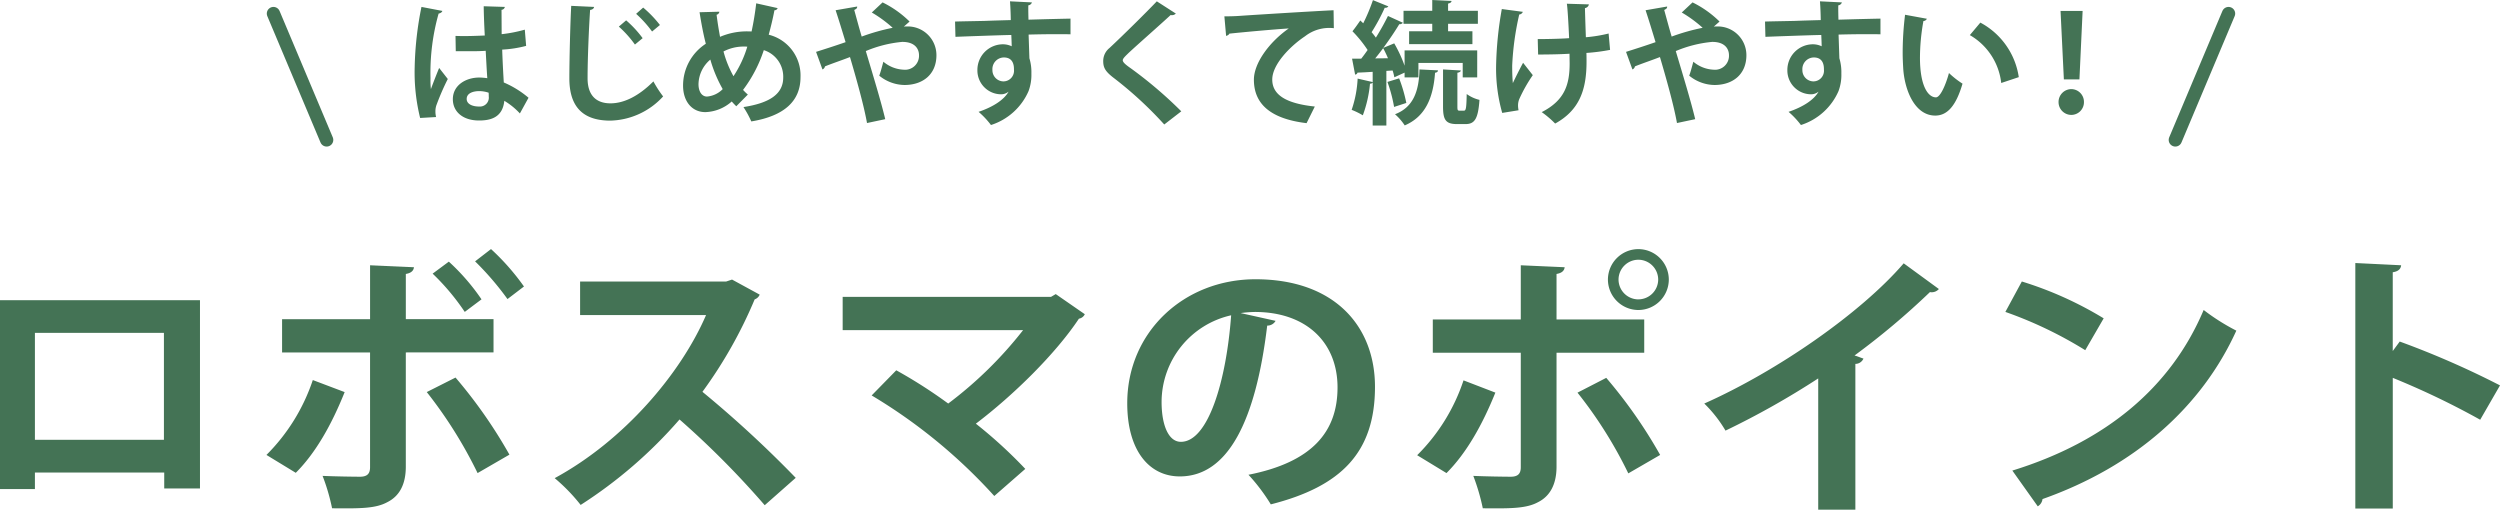
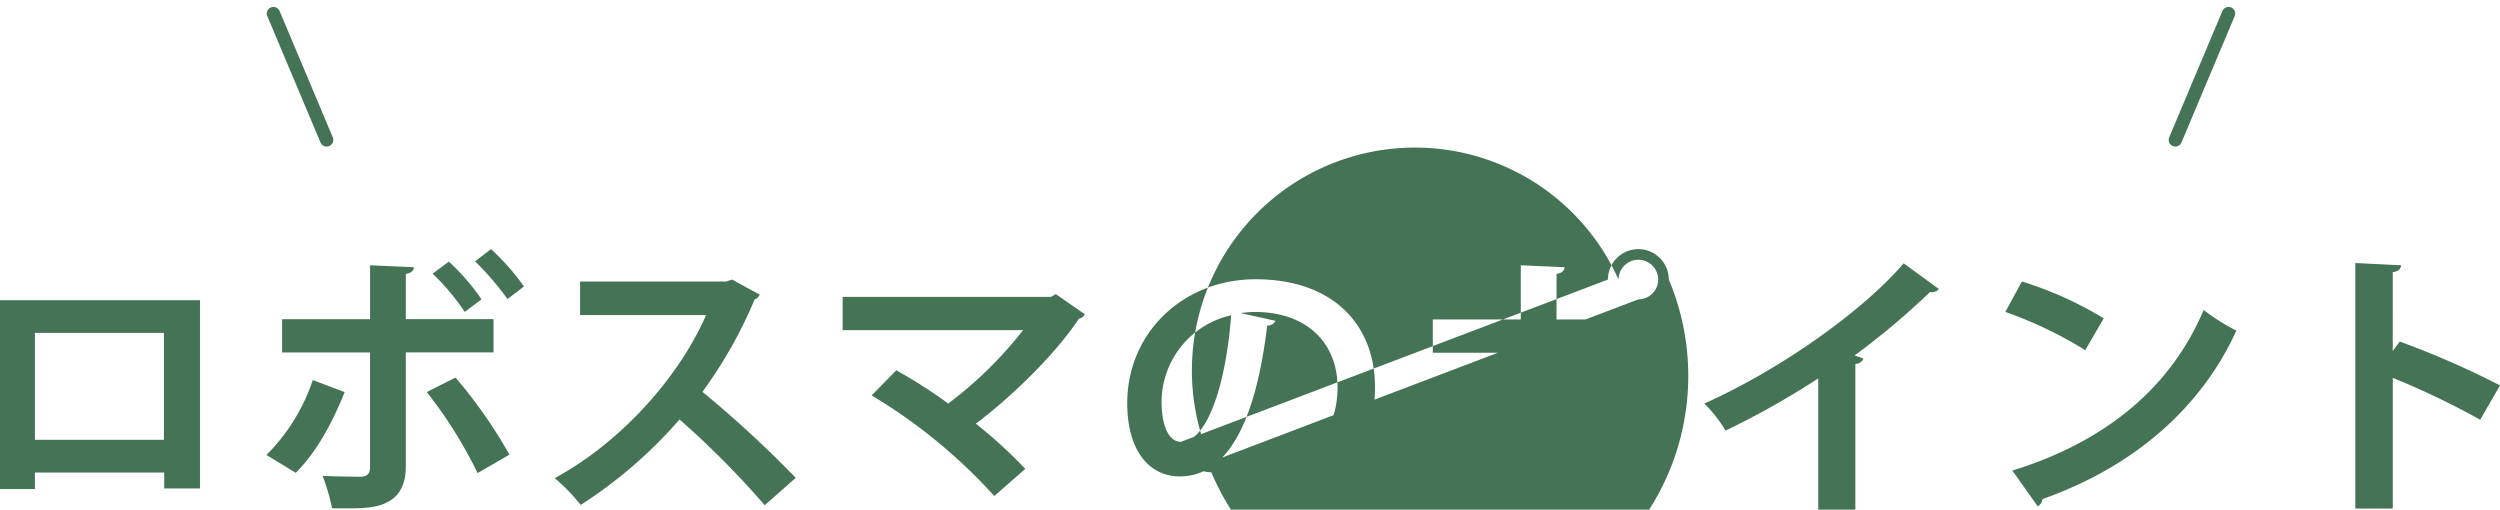
<svg xmlns="http://www.w3.org/2000/svg" width="375.942" height="76.644" viewBox="0 0 375.942 76.644">
  <g id="Group_10283" data-name="Group 10283" transform="translate(8.118 -3269.96)">
-     <path id="Path_14875" data-name="Path 14875" d="M-188.118-28.9V-.5h5.25V-2.982h19.446V-.588h5.376V-28.9Zm5.25,21V-23.982h19.4V-7.9Zm66.192-26.838a43.591,43.591,0,0,1,4.872,5.67l2.478-1.89a35.27,35.27,0,0,0-4.956-5.628Zm-6.384,1.848a34.424,34.424,0,0,1,4.83,5.754l2.52-1.89a32.1,32.1,0,0,0-4.914-5.67Zm9.156,11.844v-5h-13.188v-6.8c.8-.126,1.176-.5,1.218-1.008l-6.594-.294v8.106H-145.7v5h13.23V-3.78c0,.924-.378,1.428-1.512,1.428-.84,0-3.78-.042-5.628-.126a29.963,29.963,0,0,1,1.428,4.872c4.242.042,6.552.042,8.316-.924,1.764-.882,2.772-2.6,2.772-5.334V-21.042Zm-10.038,5.964A66.643,66.643,0,0,1-116.3-2.9l4.788-2.772a72.676,72.676,0,0,0-8.106-11.592Zm-17.136-1.806A28.8,28.8,0,0,1-148.05-5.628l4.41,2.688c3.024-3.024,5.418-7.308,7.35-12.138ZM-78.036-32l-.882.294h-21.966v5.04h18.942c-3.78,8.778-12.306,18.858-22.764,24.528A27.11,27.11,0,0,1-100.8,1.89,68.875,68.875,0,0,0-85.932-10.962,132.775,132.775,0,0,1-73.122,1.932l4.662-4.116A168.85,168.85,0,0,0-82.488-15.12a67.983,67.983,0,0,0,7.854-13.9,1.27,1.27,0,0,0,.756-.714Zm48.678,2.184-.714.42H-61.4v5h27.132A59.945,59.945,0,0,1-45.528-13.356a73.711,73.711,0,0,0-7.812-5l-3.7,3.78A80.6,80.6,0,0,1-38.6.546l4.662-4.074a69.851,69.851,0,0,0-7.434-6.8c5.712-4.326,12.012-10.542,15.5-15.792a1.166,1.166,0,0,0,.882-.672Zm27.8,2.856a17.7,17.7,0,0,1,2.142-.168c7.728,0,12.432,4.578,12.432,11.34C13.02-9.114,9.2-4.536-.378-2.646a28.117,28.117,0,0,1,3.36,4.452C13.566-.882,18.648-6.006,18.648-15.876c0-9.114-6.09-16.17-17.976-16.17-10.71,0-19.278,7.9-19.278,18.648,0,7.14,3.318,11,7.9,11,7.224,0,11.424-8.316,13.146-22.68a1.4,1.4,0,0,0,1.26-.714ZM-10.542-7.6c-1.848,0-2.9-2.478-2.9-6.006A13.388,13.388,0,0,1-2.982-26.628C-3.7-16.8-6.426-7.6-10.542-7.6ZM53.676-32a4.589,4.589,0,0,0,4.578,4.578A4.589,4.589,0,0,0,62.832-32a4.589,4.589,0,0,0-4.578-4.578A4.588,4.588,0,0,0,53.676-32Zm4.578,2.982A2.993,2.993,0,0,1,55.272-32a2.993,2.993,0,0,1,2.982-2.982A2.993,2.993,0,0,1,61.236-32,2.993,2.993,0,0,1,58.254-29.022ZM59.136-21v-5H45.948v-6.846c.8-.126,1.176-.5,1.218-1.008l-6.594-.294V-26H27.342v5h13.23V-3.78c0,.924-.378,1.428-1.512,1.428-.84,0-3.78-.042-5.628-.126A31.229,31.229,0,0,1,34.86,2.394c4.2.042,6.552.042,8.316-.924,1.764-.882,2.772-2.646,2.772-5.334V-21ZM49.1-14.994A64.923,64.923,0,0,1,56.742-2.856L61.53-5.628A72.676,72.676,0,0,0,53.424-17.22ZM31.962-16.842A28.5,28.5,0,0,1,24.99-5.586L29.4-2.9c3.024-3.024,5.418-7.308,7.35-12.1Zm66.192-17.6c-6.426,7.476-19.026,16.212-29.988,21.084a19.488,19.488,0,0,1,3.192,4.074A123.93,123.93,0,0,0,85.3-17.136V2.6h5.586V-19.32a1.32,1.32,0,0,0,1.218-.8c-.42-.126-.882-.336-1.344-.462a112.234,112.234,0,0,0,11.34-9.534,1.431,1.431,0,0,0,1.344-.462Zm15.288,7.308a61.327,61.327,0,0,1,12.012,5.754l2.772-4.788A54.493,54.493,0,0,0,115.92-31.71ZM118.314,2.1a1.468,1.468,0,0,0,.714-1.092c13.9-4.914,23.94-13.86,29.148-25.326a31.787,31.787,0,0,1-4.914-3.108c-4.872,11.55-14.616,19.782-28.77,24.15Zm69.51-18.186a131.833,131.833,0,0,0-15.078-6.594l-1.05,1.428V-33.1c.882-.126,1.218-.546,1.26-1.05l-6.888-.336V2.436H171.7V-17.22a119.414,119.414,0,0,1,13.146,6.3Z" transform="translate(180 3344)" fill="#447355" />
-     <path id="Path_14874" data-name="Path 14874" d="M-122.58-9.34h2.78c.44,0,1.14-.02,1.72-.06.08,1.46.16,3.06.24,4.12a8.563,8.563,0,0,0-1.2-.1c-2.04,0-3.98,1.16-3.98,3.26,0,1.86,1.48,3.2,3.94,3.2,1.7,0,3.54-.42,3.8-2.96a10.458,10.458,0,0,1,2.34,1.9l1.3-2.36a14.627,14.627,0,0,0-3.72-2.3c-.08-1.3-.18-3.14-.24-4.94a17.714,17.714,0,0,0,3.6-.56l-.2-2.44a21.454,21.454,0,0,1-3.48.68l-.02-3.66a.557.557,0,0,0,.5-.44l-3.18-.1c.02,1.48.08,2.84.16,4.4-1.46.06-2.94.12-4.4.06Zm-2.96,9.9a3.446,3.446,0,0,1-.1-.86,2.772,2.772,0,0,1,.2-1.06,36.3,36.3,0,0,1,1.66-3.8l-1.3-1.66c-.32.76-.96,2.4-1.24,3.18a12.119,12.119,0,0,1-.06-1.64A32.707,32.707,0,0,1-125.16-15c.26-.04.52-.2.56-.4l-3.14-.6a50.1,50.1,0,0,0-1.02,9.06A28.516,28.516,0,0,0-127.94.7Zm7.92-3.1a1.345,1.345,0,0,1-1.46,1.52c-1.02,0-1.86-.38-1.86-1.14,0-.86.94-1.18,1.92-1.18a4.544,4.544,0,0,1,1.38.24C-117.62-2.92-117.62-2.68-117.62-2.54Zm12.4-13.62c-.14,2.42-.28,8.22-.28,10.9,0,3.94,1.72,6.36,6.16,6.36A11.092,11.092,0,0,0-91.4-2.54,16.874,16.874,0,0,1-92.86-4.8c-2.28,2.28-4.48,3.3-6.46,3.3-2.14,0-3.44-1.2-3.44-3.76,0-2.94.2-7.62.38-10.28.38-.06.56-.22.6-.46Zm9.76,1.2a17.385,17.385,0,0,1,2.4,2.66l1.18-.98A17.071,17.071,0,0,0-94.4-15.9Zm-2.6,1.92a16.15,16.15,0,0,1,2.42,2.7l1.16-.96a16.226,16.226,0,0,0-2.48-2.68Zm20.66-3.5c-.18,1.52-.42,2.96-.7,4.24a3.7,3.7,0,0,0-.48-.02,10.217,10.217,0,0,0-4.26.82c-.2-1.08-.38-2.2-.52-3.32a.541.541,0,0,0,.42-.46l-2.98.08c.26,1.66.56,3.26.94,4.74a7.49,7.49,0,0,0-3.42,6.3c0,2.3,1.28,3.98,3.36,3.98a6.258,6.258,0,0,0,3.96-1.6c.22.26.46.5.68.72l1.74-1.76a7.893,7.893,0,0,1-.72-.7A20.546,20.546,0,0,0-76.26-9.5a4.185,4.185,0,0,1,2.92,4.12c0,2.58-2.22,3.86-5.98,4.44a14.721,14.721,0,0,1,1.18,2.16c4.98-.82,7.4-3.08,7.4-6.66a6.306,6.306,0,0,0-4.78-6.38c.3-1.12.62-2.4.86-3.68a.482.482,0,0,0,.48-.32ZM-82.32-9.3a6.549,6.549,0,0,1,3.08-.74,4.181,4.181,0,0,1,.5.02,16.754,16.754,0,0,1-2.08,4.44A16.062,16.062,0,0,1-82.32-9.3ZM-84.8-2.52c-.8,0-1.28-.78-1.28-1.86a4.94,4.94,0,0,1,1.78-3.7,20.307,20.307,0,0,0,1.86,4.44A3.739,3.739,0,0,1-84.8-2.52ZM-54.34-13.8a15.475,15.475,0,0,0-4.06-2.88l-1.62,1.52a18.936,18.936,0,0,1,3.14,2.3,31.24,31.24,0,0,0-4.66,1.32c-.46-1.56-.84-3-1.12-4,.32-.16.46-.26.44-.52l-3.24.56c.46,1.38.96,3.02,1.5,4.8-1.48.52-3.3,1.1-4.44,1.46l.96,2.64a.613.613,0,0,0,.38-.46c1.04-.42,2.58-.94,3.76-1.4.92,3.12,2.08,7.22,2.56,9.92L-58,.88c-.64-2.7-1.86-6.68-2.92-10.24a18.375,18.375,0,0,1,5.48-1.38c2.02,0,2.52,1.16,2.52,2a2.1,2.1,0,0,1-2.32,2.18,5.063,5.063,0,0,1-3.04-1.2c-.18.66-.42,1.58-.62,2.1a6.136,6.136,0,0,0,3.8,1.4c2.76,0,4.8-1.6,4.8-4.48a4.314,4.314,0,0,0-4.5-4.32,2.817,2.817,0,0,0-.4.02Zm6.9,2.3c.32-.02,6.92-.26,8.4-.28.02.4.06,1.5.06,1.7a3.1,3.1,0,0,0-1.3-.3A3.853,3.853,0,0,0-44.14-6.5a3.583,3.583,0,0,0,3.56,3.64,1.78,1.78,0,0,0,1.1-.38h.02C-40.16-2-41.8-.96-43.96-.22A12.413,12.413,0,0,1-42.1,1.76a9.209,9.209,0,0,0,5.66-5.12A7.036,7.036,0,0,0-36.02-6a7.214,7.214,0,0,0-.3-2.28l-.12-3.56c1.48-.04,2.9-.06,4.1-.06.86,0,1.62,0,2.2.02v-2.36c-1.08.02-3.7.08-6.32.16-.02-.82-.04-1.68-.02-2.16a.639.639,0,0,0,.54-.44l-3.3-.16c.08.9.12,2.52.12,2.82-1.44.04-2.86.08-3.8.12-1.56.04-3.32.06-4.58.1Zm7.2,6.7a1.679,1.679,0,0,1-1.64-1.72A1.75,1.75,0,0,1-40.16-8.4c1.52,0,1.52,1.4,1.52,1.84A1.6,1.6,0,0,1-40.24-4.8ZM-13.48-.3a63.181,63.181,0,0,0-7.58-6.46c-.72-.5-1.22-.9-1.22-1.22,0-.28.46-.68.9-1.12,1.64-1.52,4.46-3.98,6.3-5.68A.828.828,0,0,0-14.3-15l-2.86-1.84c-1.54,1.62-5.12,5.16-7.12,7.02a2.514,2.514,0,0,0-.94,1.94c0,.98.28,1.54,1.48,2.48a57.45,57.45,0,0,1,7.7,7.08Zm6.74-11.34c.18-.04.44-.18.48-.34,1.84-.2,6.64-.64,8.94-.78-3,2.1-5.24,5.26-5.24,7.7C-2.56-1.6-.32.8,5.36,1.48L6.6-1.02C2.22-1.48.2-2.8.2-5.08s2.72-5.04,4.92-6.5A5.913,5.913,0,0,1,9.46-12.8l-.04-2.7c-3.38.16-12.02.7-14.32.86-.56.04-1.48.06-2.1.06ZM20.1-6.12v.72h2.08V-7.58h6.66V-5.4h2.18V-9.46H20.1v2.3a20.268,20.268,0,0,0-1.56-3.36l-1.64.68c.9-1.22,1.76-2.5,2.4-3.56a.6.6,0,0,0,.54-.22L17.6-14.64c-.48.98-1.12,2.14-1.82,3.26a10.3,10.3,0,0,0-.64-.82,28.675,28.675,0,0,0,1.98-3.68.532.532,0,0,0,.54-.2l-2.32-.94a27.619,27.619,0,0,1-1.46,3.48l-.44-.42c-.36.52-.72,1.04-1.18,1.62a18.54,18.54,0,0,1,2.28,2.82c-.32.46-.64.9-.96,1.3H12.2l.46,2.4a.4.4,0,0,0,.36-.3c.64-.02,1.42-.06,2.28-.12V-4.7l-2.26-.52a17.054,17.054,0,0,1-.9,4.7A10.907,10.907,0,0,1,13.82.3,18.738,18.738,0,0,0,14.9-4.46a.41.41,0,0,0,.4-.18V1.84h2.06V-6.38l.94-.06a8.511,8.511,0,0,1,.26,1.02Zm.68-6.22v1.94H30.3v-1.94H26.64v-1.12h4.48v-1.96H26.64V-16.5c.36-.08.5-.2.52-.4l-2.9-.14v1.62H19.94v1.96h4.32v1.12Zm-5.1,4.08c.4-.48.8-1,1.2-1.54.24.46.5.98.72,1.52ZM22.34-6.6C22.26-3.16,21.32-.88,18.66.14a8.233,8.233,0,0,1,1.46,1.68C23.16.52,24.4-2.22,24.68-6.1c.28-.04.44-.16.44-.36Zm5.7.5c.34-.06.5-.18.52-.34L25.88-6.6v5.56c0,2,.38,2.66,2.1,2.66h1.28c1.36,0,1.9-.76,2.1-3.64a5.455,5.455,0,0,1-1.92-.88c-.04,2.18-.12,2.5-.42,2.5h-.66c-.28,0-.32-.08-.32-.64ZM20.36-1.56a22.667,22.667,0,0,0-1.08-3.7l-1.76.54a21.991,21.991,0,0,1,1,3.76ZM40.18-8.84c1.56,0,3.5-.04,4.72-.12l.02,1.44c0,3.14-.7,5.56-4.2,7.34a14.469,14.469,0,0,1,2.02,1.72c3.68-2.02,4.72-5.12,4.72-9.3,0-.22,0-1.1-.02-1.32A28.906,28.906,0,0,0,51-9.54L50.78-12a21.8,21.8,0,0,1-3.42.56c-.06-1.68-.12-3.44-.14-4.38a.723.723,0,0,0,.6-.56l-3.32-.1c.1.56.24,2.86.34,5.18-1.28.1-3.62.14-4.72.14Zm-5.46-6.84a53.768,53.768,0,0,0-.86,8.6,24.474,24.474,0,0,0,.92,7.02l2.46-.4a3.466,3.466,0,0,1-.08-.74,2.483,2.483,0,0,1,.24-1.06,22.261,22.261,0,0,1,1.98-3.48L37.92-7.6c-.5.92-1.2,2.32-1.54,3.06-.08-.82-.1-1.76-.1-2.62a42.154,42.154,0,0,1,1.06-7.7.625.625,0,0,0,.54-.4ZM67.46-13.8a15.475,15.475,0,0,0-4.06-2.88l-1.62,1.52a18.936,18.936,0,0,1,3.14,2.3,31.24,31.24,0,0,0-4.66,1.32c-.46-1.56-.84-3-1.12-4,.32-.16.46-.26.44-.52l-3.24.56c.46,1.38.96,3.02,1.5,4.8-1.48.52-3.3,1.1-4.44,1.46l.96,2.64a.613.613,0,0,0,.38-.46c1.04-.42,2.58-.94,3.76-1.4.92,3.12,2.08,7.22,2.56,9.92L63.8.88c-.64-2.7-1.86-6.68-2.92-10.24a18.375,18.375,0,0,1,5.48-1.38c2.02,0,2.52,1.16,2.52,2a2.1,2.1,0,0,1-2.32,2.18,5.063,5.063,0,0,1-3.04-1.2c-.18.66-.42,1.58-.62,2.1a6.136,6.136,0,0,0,3.8,1.4c2.76,0,4.8-1.6,4.8-4.48A4.314,4.314,0,0,0,67-13.06a2.817,2.817,0,0,0-.4.02Zm6.9,2.3c.32-.02,6.92-.26,8.4-.28.02.4.06,1.5.06,1.7a3.1,3.1,0,0,0-1.3-.3A3.853,3.853,0,0,0,77.66-6.5a3.583,3.583,0,0,0,3.56,3.64,1.78,1.78,0,0,0,1.1-.38h.02C81.64-2,80-.96,77.84-.22A12.412,12.412,0,0,1,79.7,1.76a9.209,9.209,0,0,0,5.66-5.12A7.036,7.036,0,0,0,85.78-6a7.214,7.214,0,0,0-.3-2.28l-.12-3.56c1.48-.04,2.9-.06,4.1-.06.86,0,1.62,0,2.2.02v-2.36c-1.08.02-3.7.08-6.32.16-.02-.82-.04-1.68-.02-2.16a.639.639,0,0,0,.54-.44l-3.3-.16c.08.9.12,2.52.12,2.82-1.44.04-2.86.08-3.8.12-1.56.04-3.32.06-4.58.1Zm7.2,6.7a1.679,1.679,0,0,1-1.64-1.72A1.75,1.75,0,0,1,81.64-8.4c1.52,0,1.52,1.4,1.52,1.84A1.6,1.6,0,0,1,81.56-4.8Zm13.8-10.02A46.729,46.729,0,0,0,95-9.1c0,.82.04,1.6.08,2.32C95.28-3.52,96.8.34,99.9.34c1.84,0,3.14-1.52,4.1-4.8a13.068,13.068,0,0,1-2.04-1.6C101.52-4.4,100.68-2.4,100-2.4c-1.12,0-2.4-1.58-2.4-5.98a31.325,31.325,0,0,1,.52-5.5.594.594,0,0,0,.52-.34Zm17.1,9.38a11.118,11.118,0,0,0-5.78-8.2l-1.58,1.88a9.529,9.529,0,0,1,4.72,7.2Zm9.12.34.48-10.3h-3.32l.5,10.3ZM120.36.24a1.908,1.908,0,0,0,1.9-1.94,1.921,1.921,0,0,0-1.9-1.94,1.938,1.938,0,0,0-1.92,1.94A1.925,1.925,0,0,0,120.36.24Z" transform="translate(183 3287)" fill="#447355" />
+     <path id="Path_14875" data-name="Path 14875" d="M-188.118-28.9V-.5h5.25V-2.982h19.446V-.588h5.376V-28.9Zm5.25,21V-23.982h19.4V-7.9Zm66.192-26.838a43.591,43.591,0,0,1,4.872,5.67l2.478-1.89a35.27,35.27,0,0,0-4.956-5.628Zm-6.384,1.848a34.424,34.424,0,0,1,4.83,5.754l2.52-1.89a32.1,32.1,0,0,0-4.914-5.67Zm9.156,11.844v-5h-13.188v-6.8c.8-.126,1.176-.5,1.218-1.008l-6.594-.294v8.106H-145.7v5h13.23V-3.78c0,.924-.378,1.428-1.512,1.428-.84,0-3.78-.042-5.628-.126a29.963,29.963,0,0,1,1.428,4.872c4.242.042,6.552.042,8.316-.924,1.764-.882,2.772-2.6,2.772-5.334V-21.042Zm-10.038,5.964A66.643,66.643,0,0,1-116.3-2.9l4.788-2.772a72.676,72.676,0,0,0-8.106-11.592Zm-17.136-1.806A28.8,28.8,0,0,1-148.05-5.628l4.41,2.688c3.024-3.024,5.418-7.308,7.35-12.138ZM-78.036-32l-.882.294h-21.966v5.04h18.942c-3.78,8.778-12.306,18.858-22.764,24.528A27.11,27.11,0,0,1-100.8,1.89,68.875,68.875,0,0,0-85.932-10.962,132.775,132.775,0,0,1-73.122,1.932l4.662-4.116A168.85,168.85,0,0,0-82.488-15.12a67.983,67.983,0,0,0,7.854-13.9,1.27,1.27,0,0,0,.756-.714Zm48.678,2.184-.714.42H-61.4v5h27.132A59.945,59.945,0,0,1-45.528-13.356a73.711,73.711,0,0,0-7.812-5l-3.7,3.78A80.6,80.6,0,0,1-38.6.546l4.662-4.074a69.851,69.851,0,0,0-7.434-6.8c5.712-4.326,12.012-10.542,15.5-15.792a1.166,1.166,0,0,0,.882-.672Zm27.8,2.856a17.7,17.7,0,0,1,2.142-.168c7.728,0,12.432,4.578,12.432,11.34C13.02-9.114,9.2-4.536-.378-2.646a28.117,28.117,0,0,1,3.36,4.452C13.566-.882,18.648-6.006,18.648-15.876c0-9.114-6.09-16.17-17.976-16.17-10.71,0-19.278,7.9-19.278,18.648,0,7.14,3.318,11,7.9,11,7.224,0,11.424-8.316,13.146-22.68a1.4,1.4,0,0,0,1.26-.714ZM-10.542-7.6c-1.848,0-2.9-2.478-2.9-6.006A13.388,13.388,0,0,1-2.982-26.628C-3.7-16.8-6.426-7.6-10.542-7.6Za4.589,4.589,0,0,0,4.578,4.578A4.589,4.589,0,0,0,62.832-32a4.589,4.589,0,0,0-4.578-4.578A4.588,4.588,0,0,0,53.676-32Zm4.578,2.982A2.993,2.993,0,0,1,55.272-32a2.993,2.993,0,0,1,2.982-2.982A2.993,2.993,0,0,1,61.236-32,2.993,2.993,0,0,1,58.254-29.022ZM59.136-21v-5H45.948v-6.846c.8-.126,1.176-.5,1.218-1.008l-6.594-.294V-26H27.342v5h13.23V-3.78c0,.924-.378,1.428-1.512,1.428-.84,0-3.78-.042-5.628-.126A31.229,31.229,0,0,1,34.86,2.394c4.2.042,6.552.042,8.316-.924,1.764-.882,2.772-2.646,2.772-5.334V-21ZM49.1-14.994A64.923,64.923,0,0,1,56.742-2.856L61.53-5.628A72.676,72.676,0,0,0,53.424-17.22ZM31.962-16.842A28.5,28.5,0,0,1,24.99-5.586L29.4-2.9c3.024-3.024,5.418-7.308,7.35-12.1Zm66.192-17.6c-6.426,7.476-19.026,16.212-29.988,21.084a19.488,19.488,0,0,1,3.192,4.074A123.93,123.93,0,0,0,85.3-17.136V2.6h5.586V-19.32a1.32,1.32,0,0,0,1.218-.8c-.42-.126-.882-.336-1.344-.462a112.234,112.234,0,0,0,11.34-9.534,1.431,1.431,0,0,0,1.344-.462Zm15.288,7.308a61.327,61.327,0,0,1,12.012,5.754l2.772-4.788A54.493,54.493,0,0,0,115.92-31.71ZM118.314,2.1a1.468,1.468,0,0,0,.714-1.092c13.9-4.914,23.94-13.86,29.148-25.326a31.787,31.787,0,0,1-4.914-3.108c-4.872,11.55-14.616,19.782-28.77,24.15Zm69.51-18.186a131.833,131.833,0,0,0-15.078-6.594l-1.05,1.428V-33.1c.882-.126,1.218-.546,1.26-1.05l-6.888-.336V2.436H171.7V-17.22a119.414,119.414,0,0,1,13.146,6.3Z" transform="translate(180 3344)" fill="#447355" />
    <g id="Group_9039" data-name="Group 9039" transform="translate(7.001 276.922)">
      <path id="Path_10537" data-name="Path 10537" d="M-7717,5859l-8,19" transform="translate(8037.001 -2863.922)" fill="none" stroke="#447355" stroke-linecap="round" stroke-width="2" />
      <path id="Path_10554" data-name="Path 10554" d="M-7734,5859l8,19" transform="translate(7760.001 -2863.922)" fill="none" stroke="#447355" stroke-linecap="round" stroke-width="2" />
    </g>
  </g>
</svg>